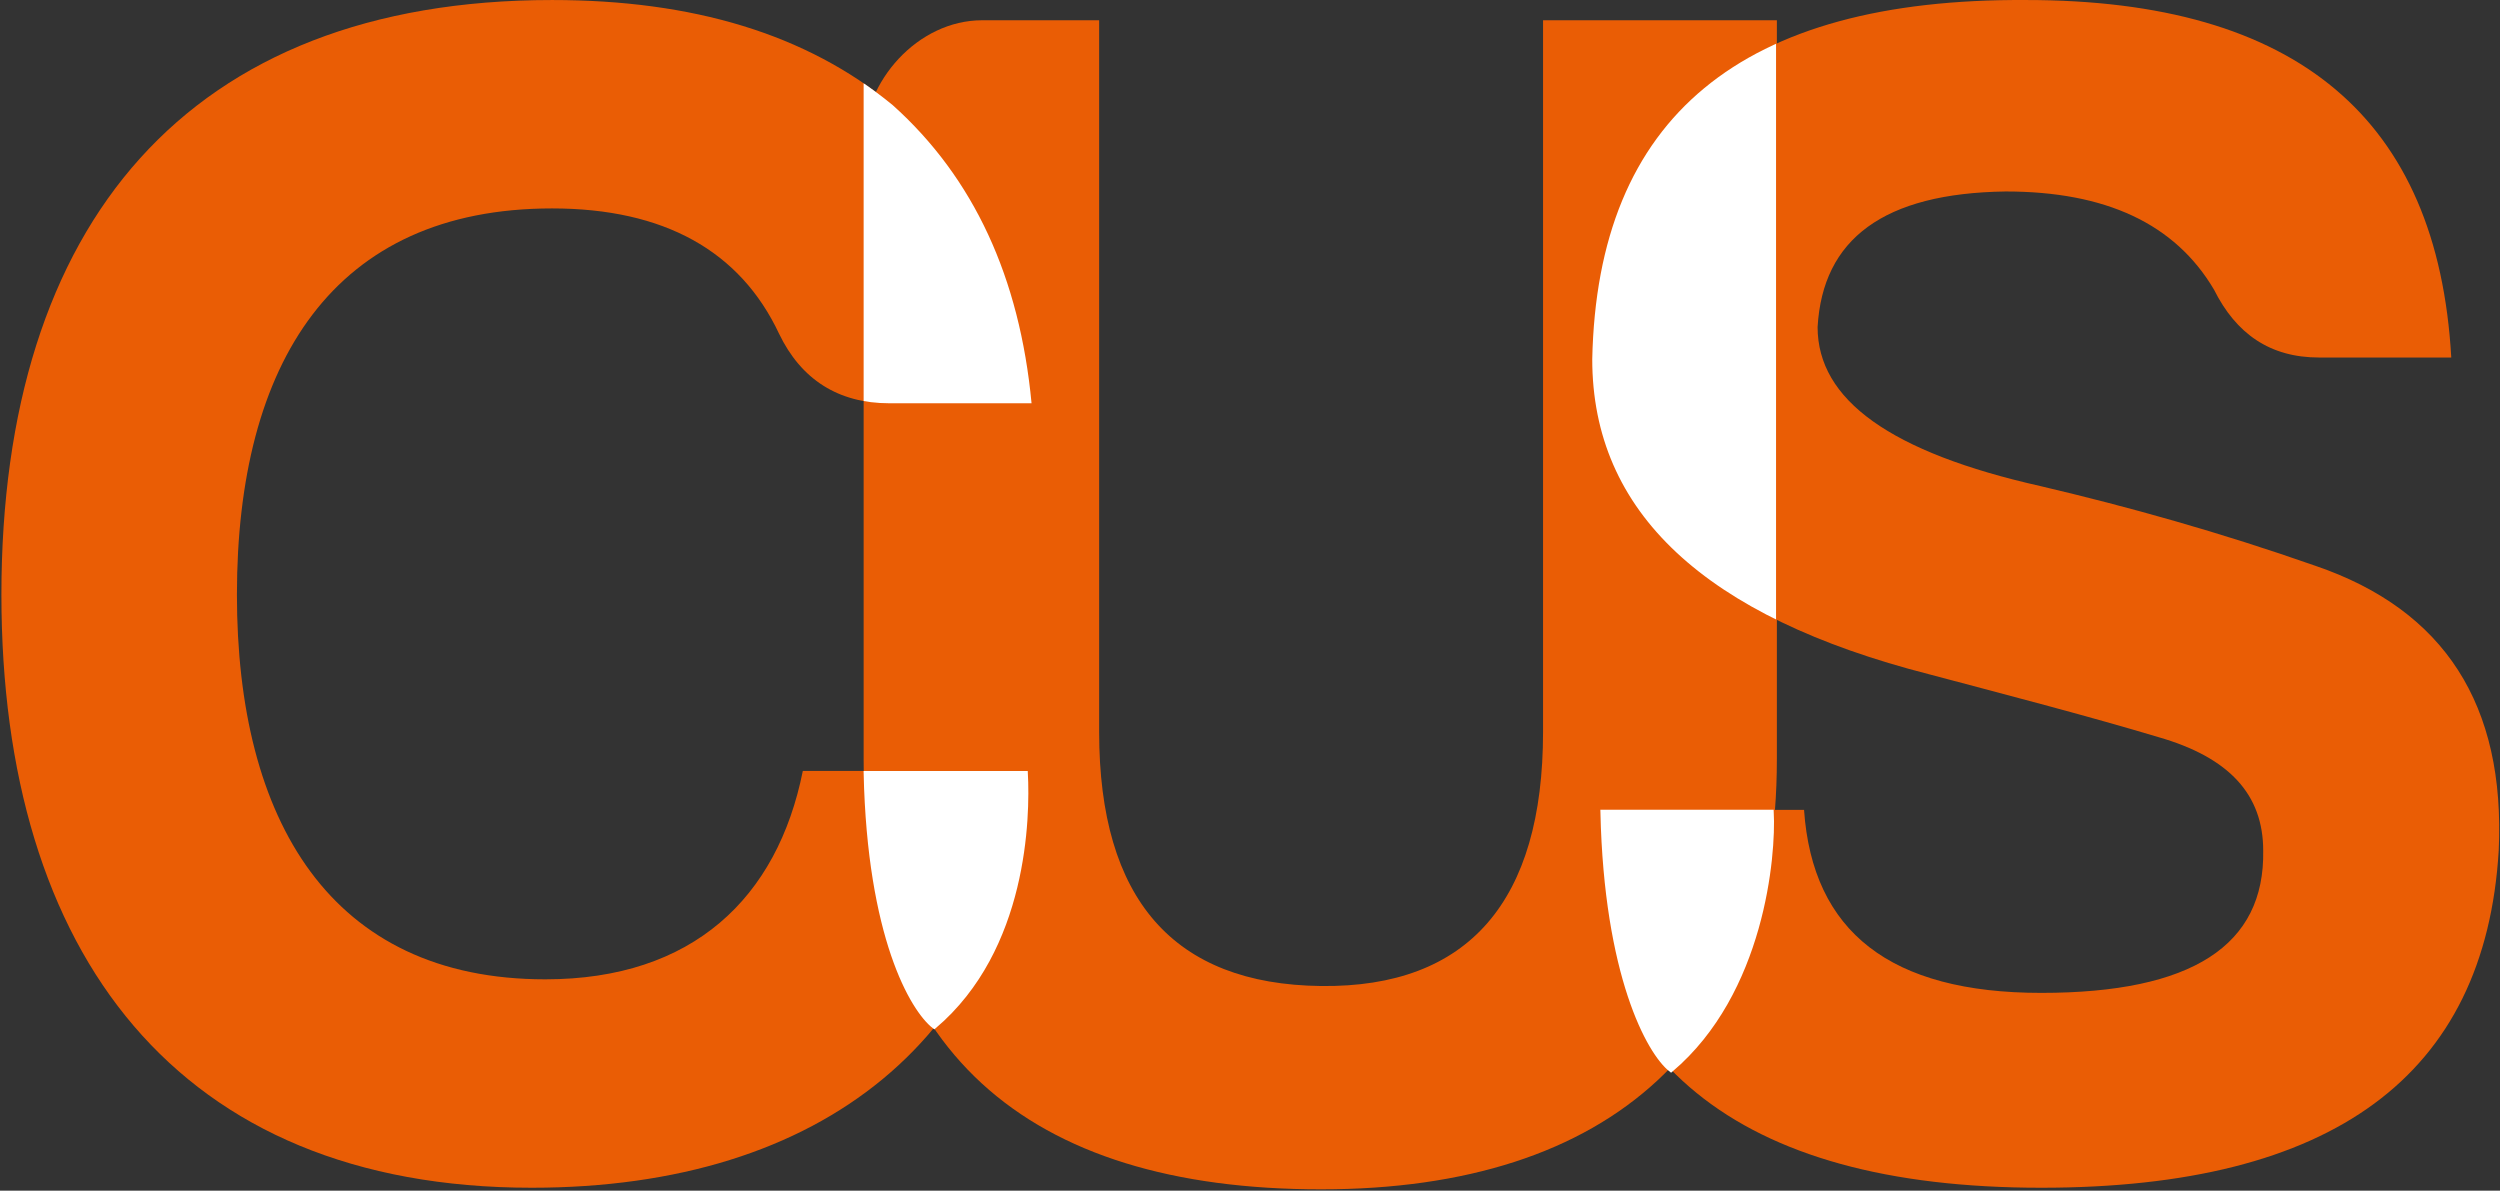
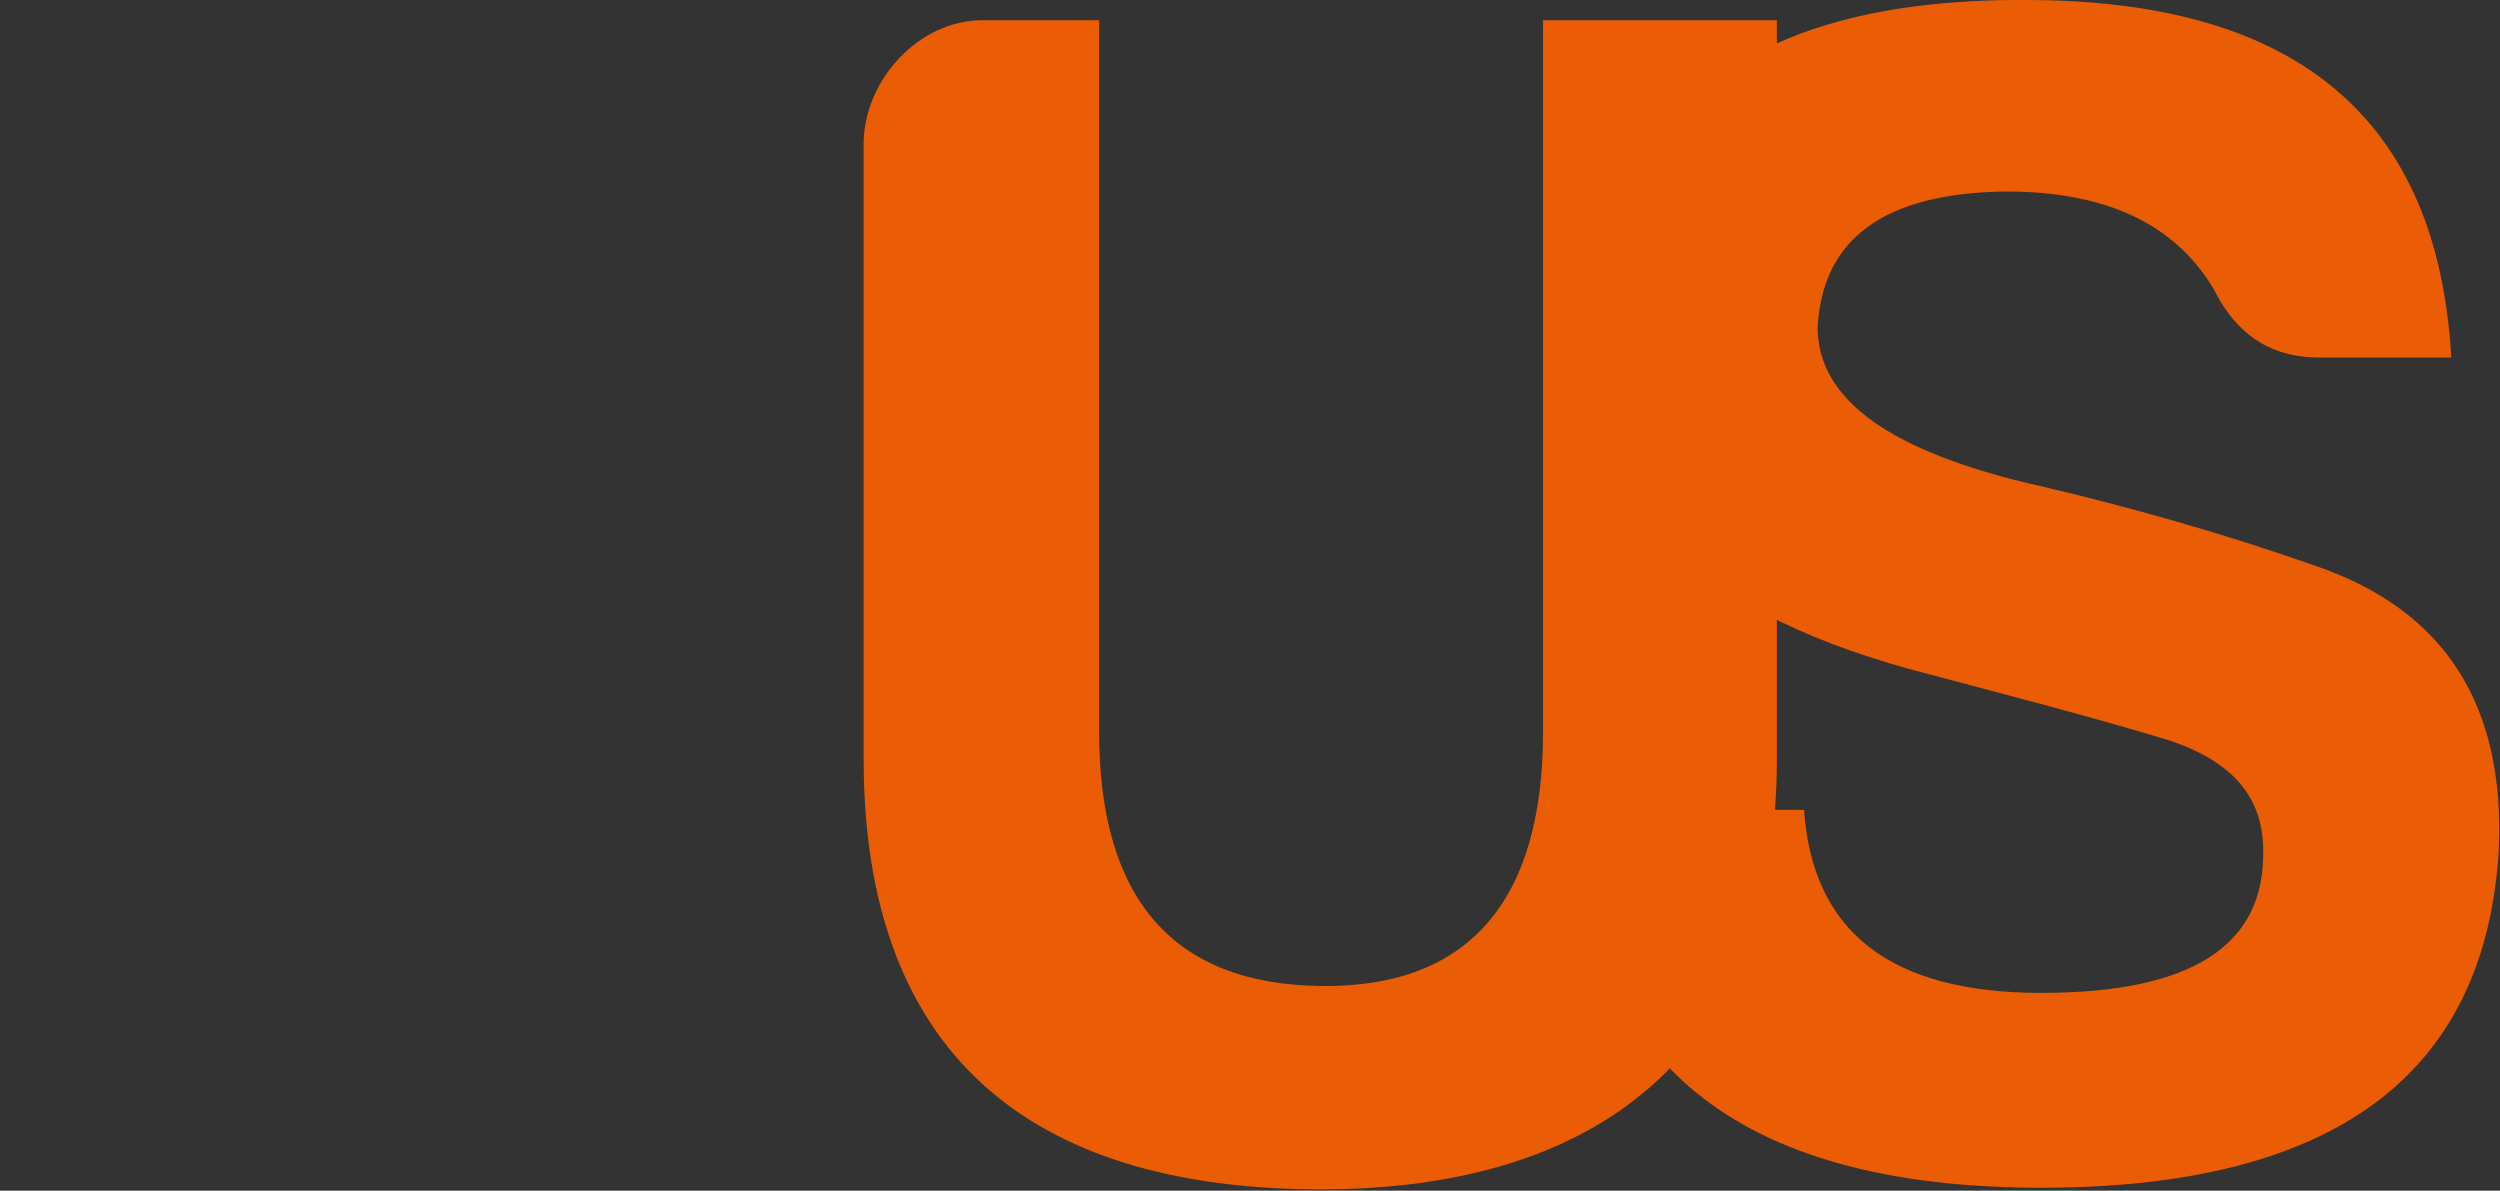
<svg xmlns="http://www.w3.org/2000/svg" width="548" height="261" viewBox="0 0 548 261" fill="none">
  <rect x="0" y="0" width="548" height="261" fill="#333333" stroke="none" />
  <path d="M189.309 31.553V166.37C189.309 230.248 224.962 260.703 289.585 260.703C353.093 260.703 389.489 228.393 389.489 166.37V4.441H338.238V160.425C338.238 197.565 321.897 216.507 289.585 216.136C257.274 215.764 240.932 197.194 240.932 160.425V4.441H215.306C201.192 4.441 189.309 17.811 189.309 31.553Z" fill="#EA5D05" />
  <path d="M447.442 217.641C414.387 217.641 397.304 204.271 395.446 177.53H345.309C346.793 232.497 380.59 260.352 447.442 260.352C511.321 260.352 544.746 235.839 547.718 186.444C549.204 154.504 535.833 133.706 507.607 124.05C486.437 116.621 466.383 111.051 447.442 106.594C414.387 99.167 398.417 87.653 398.417 71.683C399.531 52.371 412.902 42.344 439.642 41.971C461.554 41.971 476.781 49.029 485.323 63.512C490.152 73.168 497.579 78.368 508.35 78.368H537.318C534.348 26.002 503.522 0.004 444.099 0.004C381.706 -0.368 350.135 25.63 349.021 78.74C349.021 112.165 373.534 135.191 422.93 147.82C441.128 152.647 458.212 157.104 473.067 161.561C488.665 166.018 496.093 174.188 496.093 186.444C496.466 207.243 480.495 217.641 447.442 217.641Z" fill="#EA5D05" />
  <g clip-path="url(#clip0_2523_66)">
    <path d="M447.442 217.641C414.387 217.641 397.304 204.271 395.446 177.53H345.309C346.793 232.497 380.59 260.352 447.442 260.352C511.321 260.352 544.746 235.839 547.718 186.444C549.204 154.504 535.833 133.706 507.607 124.05C486.437 116.621 466.383 111.051 447.442 106.594C414.387 99.167 398.417 87.653 398.417 71.683C399.531 52.371 412.902 42.344 439.642 41.971C461.554 41.971 476.781 49.029 485.323 63.512C490.152 73.168 497.579 78.368 508.35 78.368H537.318C534.348 26.002 503.522 0.004 444.099 0.004C381.706 -0.368 350.135 25.63 349.021 78.74C349.021 112.165 373.534 135.191 422.93 147.82C441.128 152.647 458.212 157.104 473.067 161.561C488.665 166.018 496.093 174.188 496.093 186.444C496.466 207.243 480.495 217.641 447.442 217.641Z" fill="white" />
  </g>
-   <path d="M226.116 168.988H175.978C170.407 196.842 151.838 214.67 119.527 214.67C72.359 214.67 51.933 179.76 51.933 130.364C51.933 79.482 73.102 45.686 121.012 45.686C145.524 45.686 162.236 54.971 170.779 73.168C175.607 83.197 183.777 88.397 194.92 88.397H226.116C223.517 60.912 213.488 39 195.663 23.03C176.721 7.432 151.838 0.004 121.012 0.004C41.163 0.004 0.309 49.029 0.309 130.364C0.309 209.098 38.933 260.352 116.555 260.352C180.435 260.352 221.288 227.297 226.116 168.988Z" fill="#EA5D05" />
  <g clip-path="url(#clip1_2523_66)">
    <path d="M226.116 168.988H175.978C170.407 196.842 151.838 214.67 119.527 214.67C72.359 214.67 51.933 179.76 51.933 130.364C51.933 79.482 73.102 45.686 121.012 45.686C145.524 45.686 162.236 54.971 170.779 73.168C175.607 83.197 183.777 88.397 194.92 88.397H226.116C223.517 60.912 213.488 39 195.663 23.03C176.721 7.432 151.838 0.004 121.012 0.004C41.163 0.004 0.309 49.029 0.309 130.364C0.309 209.098 38.933 260.352 116.555 260.352C180.435 260.352 221.288 227.297 226.116 168.988Z" fill="white" />
  </g>
-   <path d="M189.809 169.5C190.608 205.258 199.962 221.232 204.789 225C224.809 208 225.308 179.09 224.809 169.5H189.809Z" fill="white" stroke="white" />
-   <path d="M351.309 178C352.108 213.758 361.462 230.732 366.289 234.5C386.309 217.5 388.808 187.59 388.309 178H351.309Z" fill="white" stroke="white" />
  <defs>
    <clipPath id="clip0_2523_66">
-       <rect width="44" height="169" fill="white" transform="translate(345.309)" />
-     </clipPath>
+       </clipPath>
    <clipPath id="clip1_2523_66">
-       <rect width="37" height="155" fill="white" transform="translate(189.309)" />
-     </clipPath>
+       </clipPath>
  </defs>
</svg>